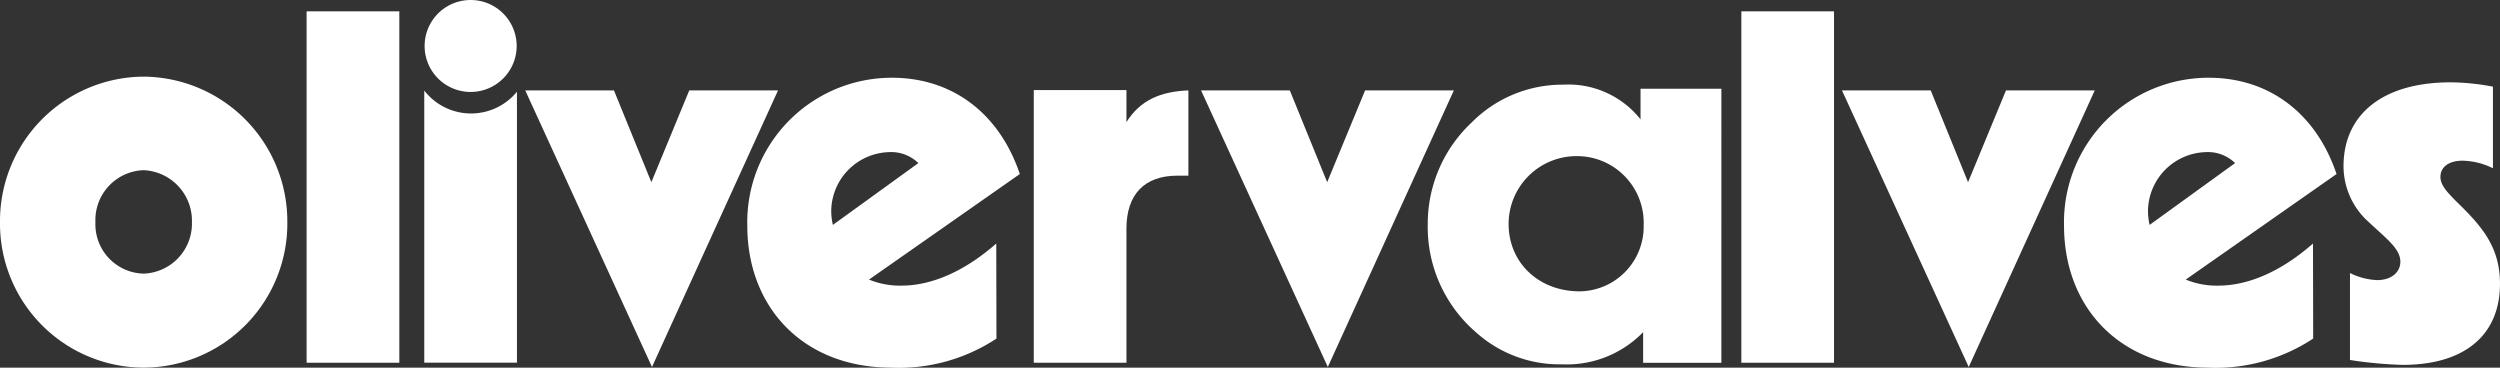
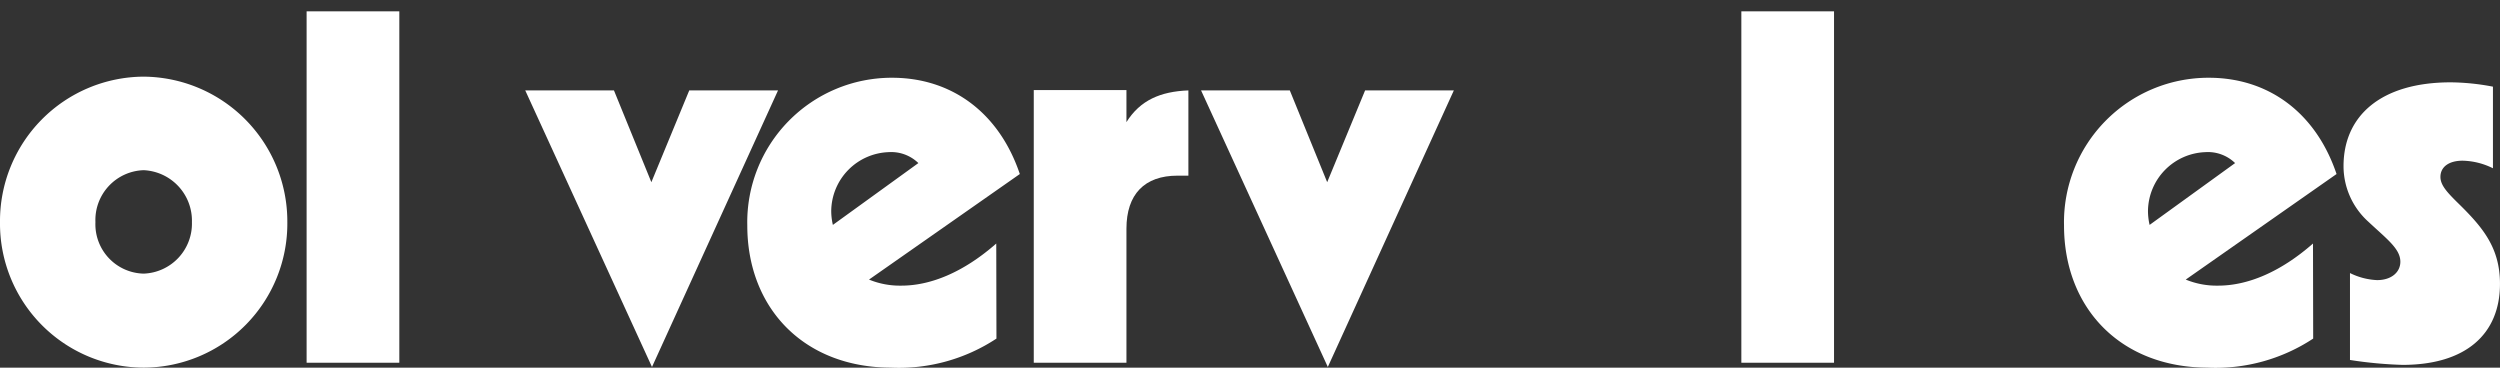
<svg xmlns="http://www.w3.org/2000/svg" width="247.684" height="36.425" viewBox="0 0 247.684 36.425">
  <rect x="0" y="0" width="247.684" height="36.425" fill="#333333" stroke="none" />
  <defs>
    <clipPath id="a">
      <path d="M0,19.26H247.684V-17.165H0Z" transform="translate(0 17.165)" fill="none" />
    </clipPath>
  </defs>
  <g transform="translate(0 17.165)">
    <g transform="translate(0 -17.165)" clip-path="url(#a)">
      <g transform="translate(141.452 8.388)">
-         <path d="M11.283,12.966a10.559,10.559,0,0,1-8.057,3.185,12.373,12.373,0,0,1-8.518-3.185A13.773,13.773,0,0,1-10.056,2.3,13.757,13.757,0,0,1-5.7-7.815a12.668,12.668,0,0,1,9.072-3.741,9.117,9.117,0,0,1,7.654,3.438v-3.032h8.009V16H11.283ZM5,8.92a6.419,6.419,0,0,0,6.336-6.57A6.607,6.607,0,0,0,4.7-4.477,6.73,6.73,0,0,0-2.045,2.246C-2.045,6.038.894,8.92,5,8.92" transform="translate(10.056 11.556)" fill="#fff" />
-       </g>
+         </g>
      <g transform="translate(232.18 8.162)">
        <path d="M.339,9.988a6.7,6.7,0,0,0,2.682.7c1.451,0,2.309-.806,2.309-1.821,0-1.286-1.341-2.249-3.166-3.96A7.418,7.418,0,0,1-.3-.607c0-4.976,3.7-8.3,10.623-8.3a23.1,23.1,0,0,1,4.18.429V-.393a7.071,7.071,0,0,0-3-.751C10.1-1.144,9.3-.5,9.3.463c0,.8.643,1.5,1.609,2.462C13.377,5.333,15.2,7.366,15.2,11.058c0,4.976-3.383,8.028-9.657,8.028A41.315,41.315,0,0,1,.339,18.6Z" transform="translate(0.302 8.902)" fill="#fff" />
      </g>
      <g transform="translate(0 7.594)">
        <path d="M15.052,7.622A14.278,14.278,0,0,1,.818,22.037,14.277,14.277,0,0,1-13.415,7.622,14.312,14.312,0,0,1,.818-6.793,14.346,14.346,0,0,1,15.052,7.622m-19.013,0a4.894,4.894,0,0,0,4.779,5.1A4.962,4.962,0,0,0,5.6,7.622,5.011,5.011,0,0,0,.818,2.474,4.942,4.942,0,0,0-3.961,7.622" transform="translate(13.415 6.793)" fill="#fff" />
      </g>
    </g>
    <path d="M14.315,18.178H23.5V-16.636H14.315Z" transform="translate(16.062 0.594)" fill="#fff" />
-     <path d="M81.3,18.178h9.182V-16.636H81.3Z" transform="translate(91.222 0.594)" fill="#fff" />
+     <path d="M81.3,18.178h9.182V-16.636H81.3" transform="translate(91.222 0.594)" fill="#fff" />
    <g transform="translate(52.038 -8.207)">
      <path d="M8.591,0,4.838,9.093,1.132,0H-7.657L4.9,27.4,17.387,0Z" transform="translate(7.657)" fill="#fff" />
    </g>
    <g transform="translate(118.994 -8.207)">
      <path d="M8.593,0,4.837,9.093,1.134,0H-7.658L4.9,27.4,17.386,0Z" transform="translate(7.658)" fill="#fff" />
    </g>
    <g transform="translate(0 -17.165)" clip-path="url(#a)">
      <g transform="translate(74.037 7.703)">
        <path d="M7.555,15.187c-8.692,0-14.288-5.908-14.288-14.09A14.318,14.318,0,0,1,7.61-13.535c5.867,0,10.593,3.414,12.658,9.539L5.327,6.461a8.044,8.044,0,0,0,3.206.6c2.933,0,6.192-1.354,9.4-4.172l.019,9.418a17.572,17.572,0,0,1-10.4,2.884M10.216-5.081A3.858,3.858,0,0,0,7.283-6.165a5.9,5.9,0,0,0-5.7,5.8,6.166,6.166,0,0,0,.163,1.409Z" transform="translate(6.733 13.535)" fill="#fff" />
      </g>
      <g transform="translate(102.419 8.921)">
        <path d="M0,0H9.182V3.177C10.54,1.01,12.55.144,15.319.036V8.482H14.235c-3.259,0-5.053,1.842-5.053,5.256V27.016H0Z" fill="#fff" />
      </g>
      <g transform="translate(42.033 8.972)">
-         <path d="M2.449,1.2A5.865,5.865,0,0,1-2.183-1.07V25.891H7V-.955A5.874,5.874,0,0,1,2.449,1.2" transform="translate(2.183 1.07)" fill="#fff" />
-       </g>
+         </g>
    </g>
    <g transform="translate(182.491 -8.207)">
-       <path d="M8.591,0,4.835,9.093,1.135,0H-7.657L4.9,27.4,17.387,0Z" transform="translate(7.657)" fill="#fff" />
-     </g>
+       </g>
    <g transform="translate(0 -17.165)" clip-path="url(#a)">
      <g transform="translate(204.49 7.703)">
        <path d="M7.555,15.187c-8.692,0-14.288-5.908-14.288-14.09A14.318,14.318,0,0,1,7.61-13.535c5.867,0,10.593,3.414,12.658,9.539L5.327,6.461a8.051,8.051,0,0,0,3.206.6c2.935,0,6.192-1.354,9.4-4.172l.019,9.418a17.572,17.572,0,0,1-10.4,2.884M10.216-5.081A3.857,3.857,0,0,0,7.285-6.165a5.9,5.9,0,0,0-5.7,5.8,6.163,6.163,0,0,0,.161,1.409Z" transform="translate(6.733 13.535)" fill="#fff" />
      </g>
      <g transform="translate(42.058 0.001)">
-         <path d="M4.828,2.408A4.56,4.56,0,0,1,.262,6.962a4.554,4.554,0,1,1,0-9.108A4.56,4.56,0,0,1,4.828,2.408" transform="translate(4.303 2.146)" fill="#fff" />
-       </g>
+         </g>
    </g>
  </g>
</svg>